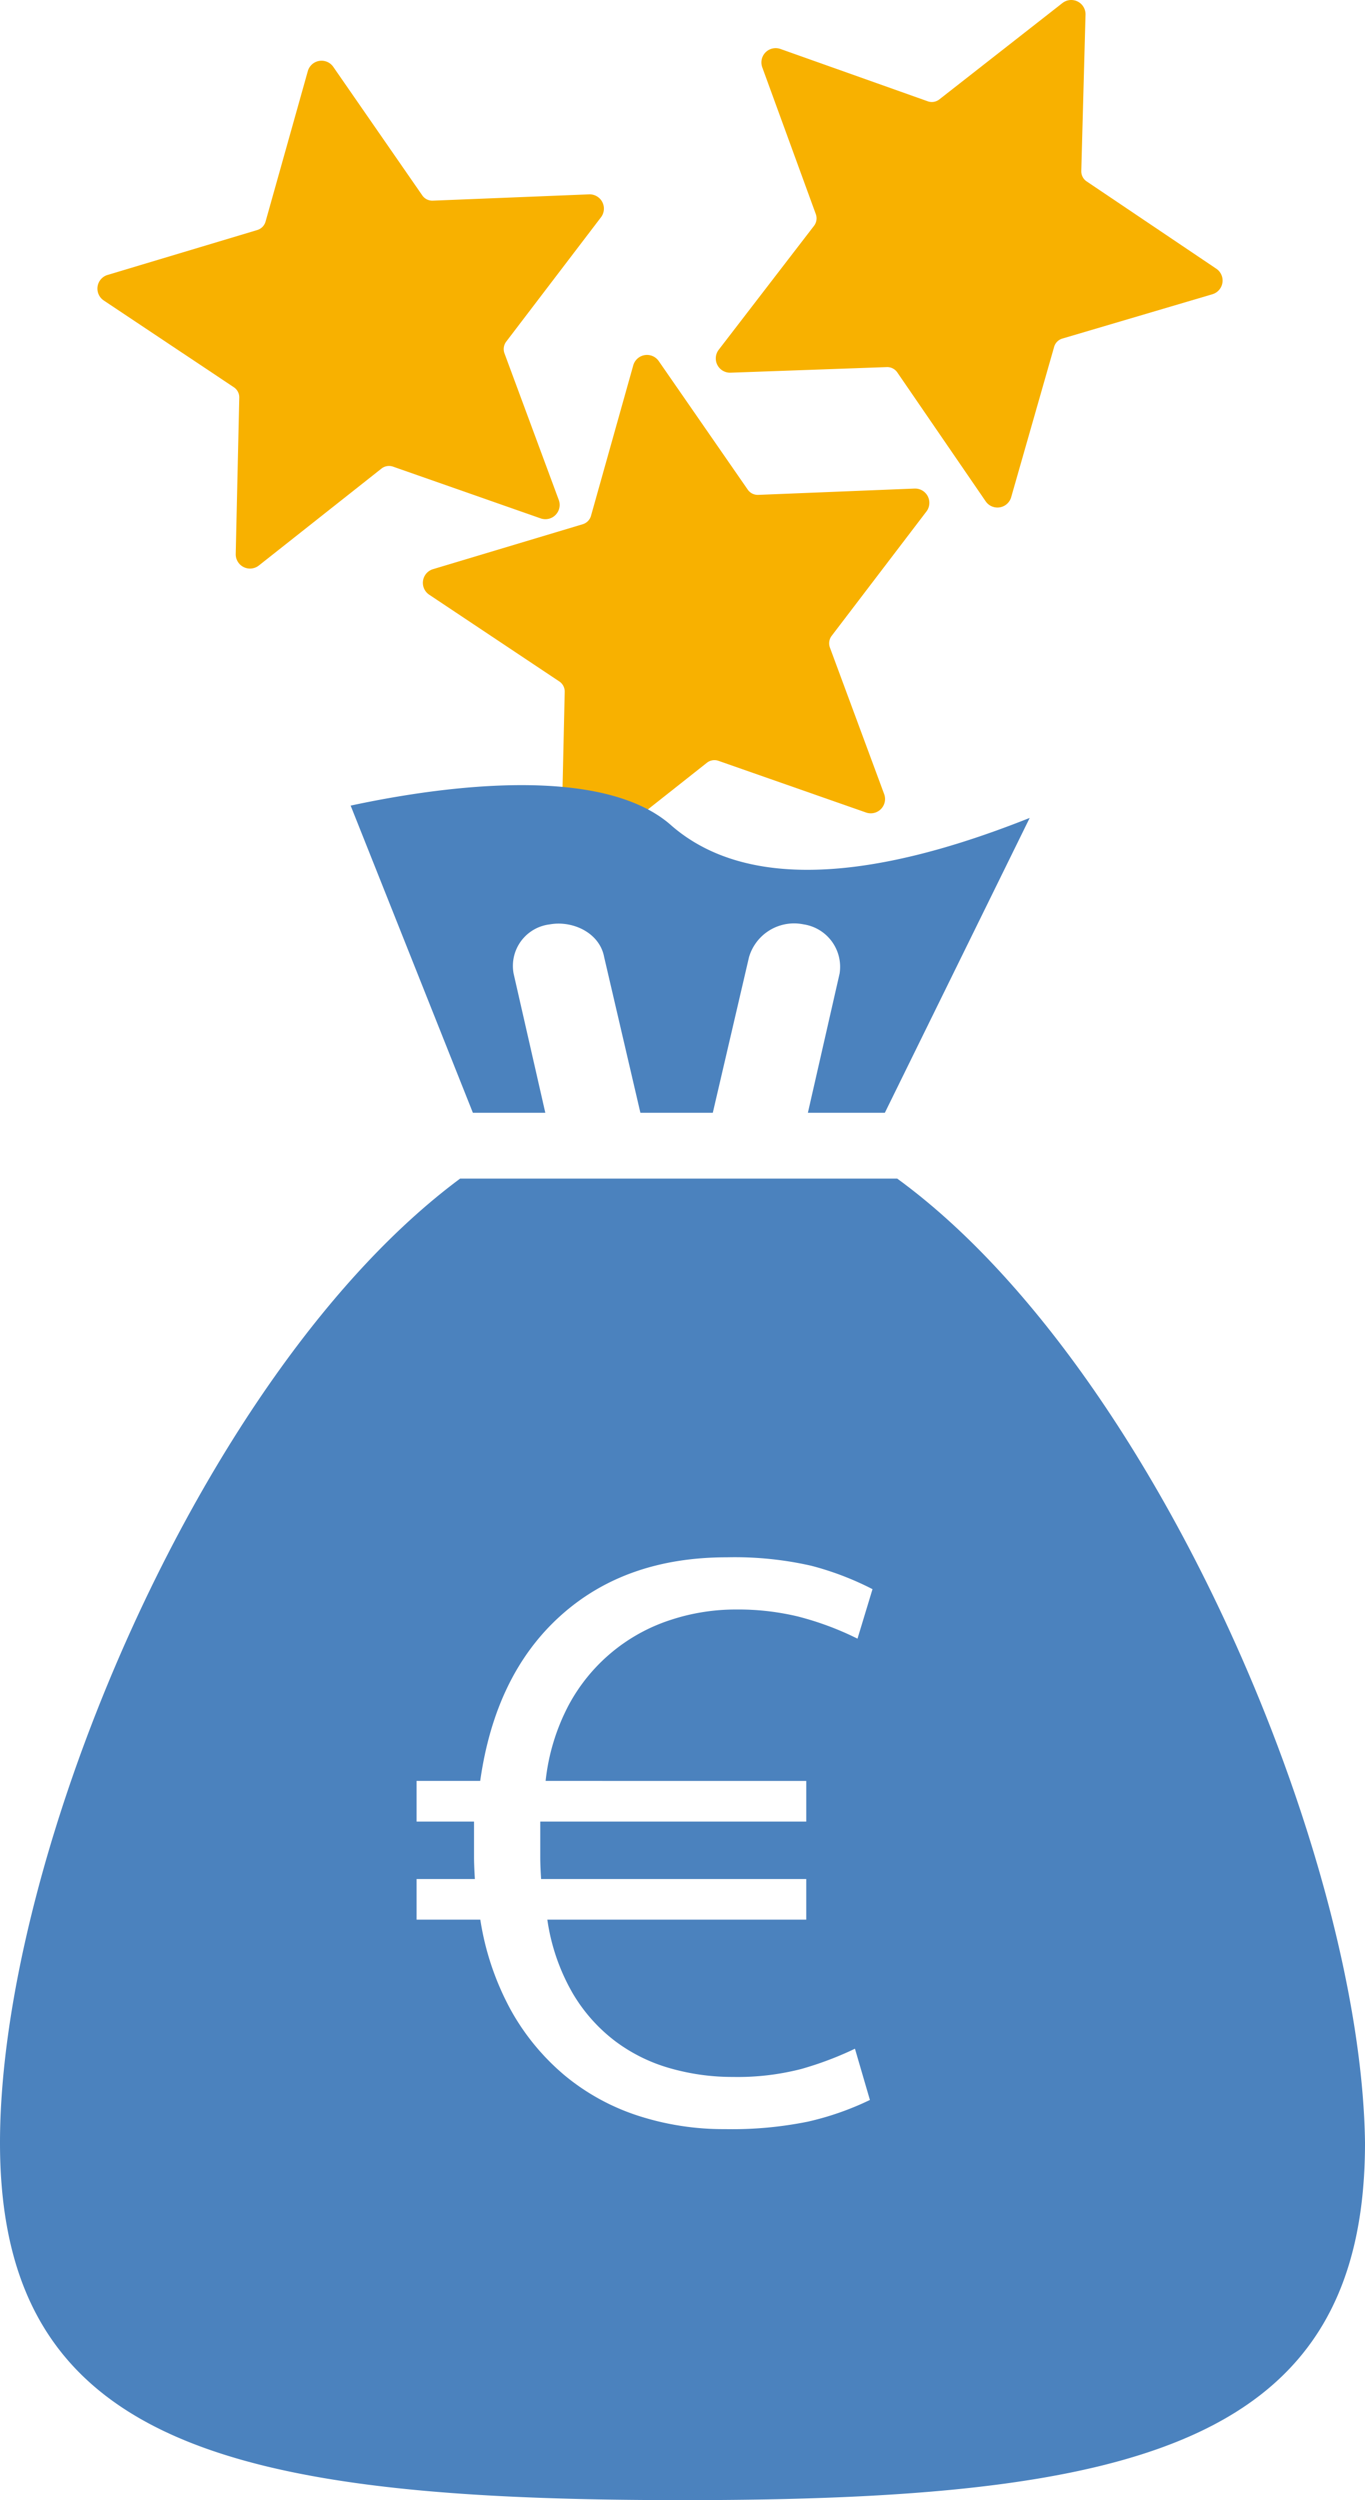
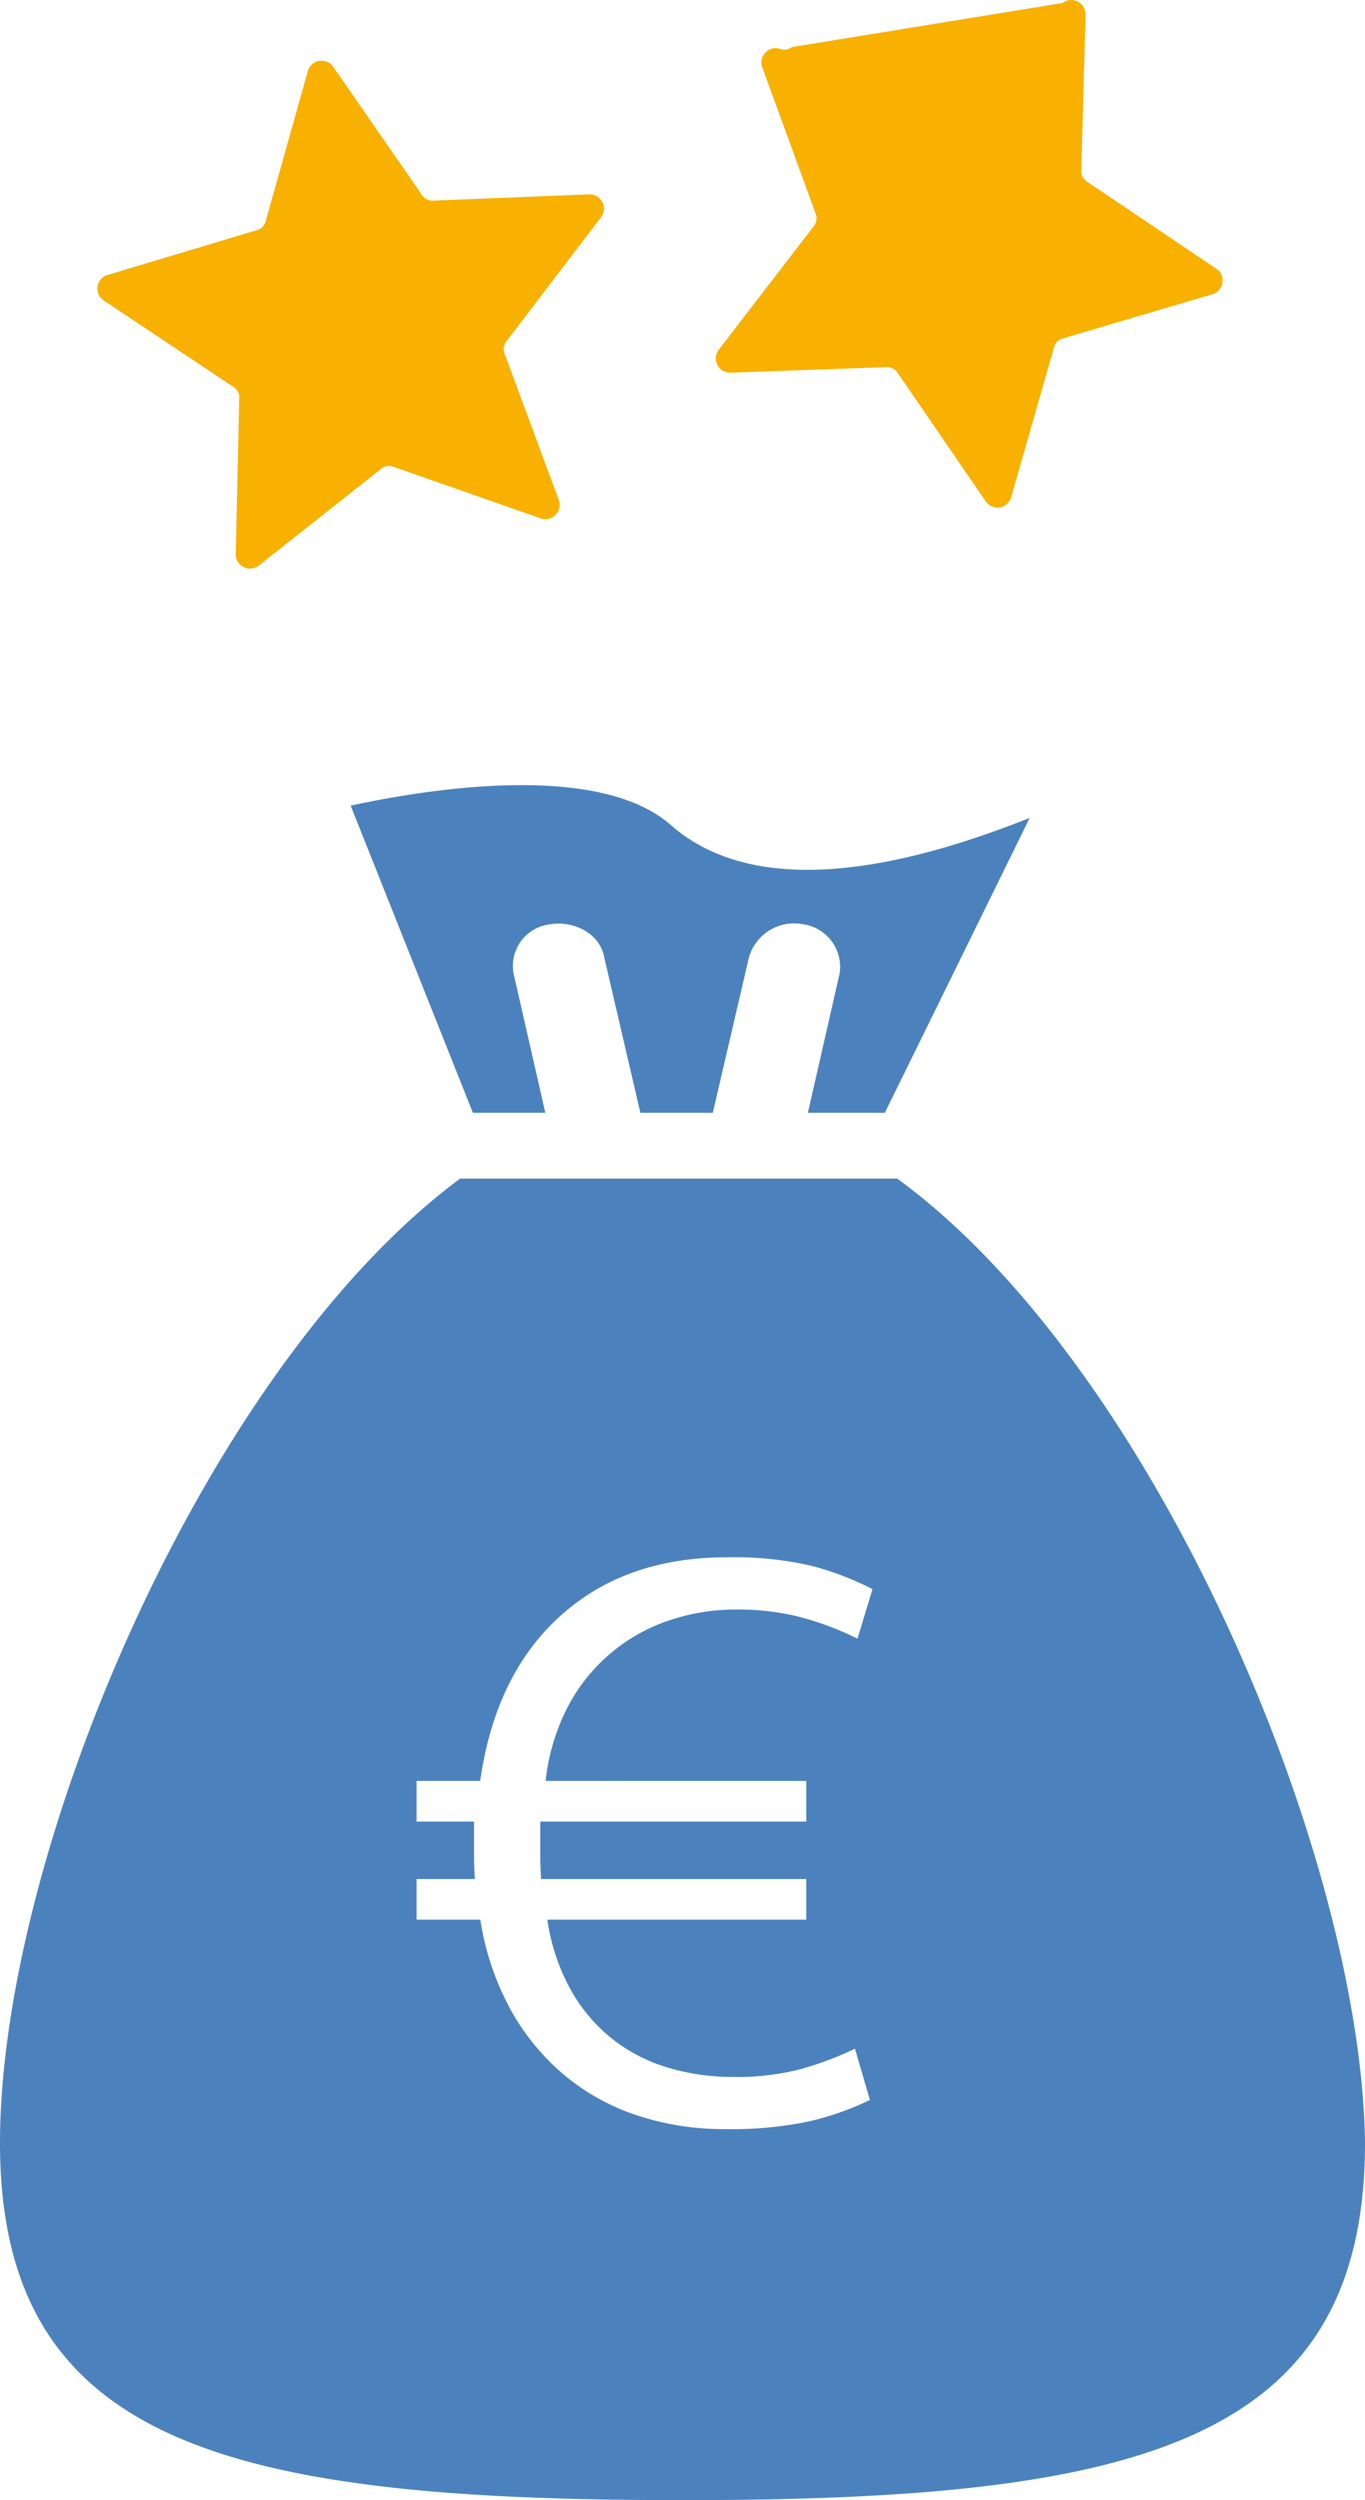
<svg xmlns="http://www.w3.org/2000/svg" id="Raggruppa_9" data-name="Raggruppa 9" width="162.511" height="297.609" viewBox="0 0 162.511 297.609">
  <defs>
    <clipPath id="clip-path">
      <rect id="Rettangolo_4" data-name="Rettangolo 4" width="162.511" height="297.609" fill="none" />
    </clipPath>
    <clipPath id="clip-path-2">
      <rect id="Rettangolo_3" data-name="Rettangolo 3" width="80.847" height="39" fill="none" />
    </clipPath>
  </defs>
  <g id="Raggruppa_8" data-name="Raggruppa 8" transform="translate(0 0)" clip-path="url(#clip-path)">
-     <path id="Tracciato_21" data-name="Tracciato 21" d="M32.828,7.765a1.7,1.7,0,0,1,3.031-.505l10.595,15.3a1.45,1.45,0,0,0,1.256.628l18.6-.751a1.7,1.7,0,0,1,1.418,2.733l-11.281,14.8a1.474,1.474,0,0,0-.207,1.392L62.7,58.809A1.7,1.7,0,0,1,60.546,61l-17.57-6.152a1.449,1.449,0,0,0-1.379.227l-14.6,11.54a1.7,1.7,0,0,1-2.752-1.373l.421-18.606a1.445,1.445,0,0,0-.648-1.243L8.53,35.068a1.7,1.7,0,0,1,.453-3.037l17.829-5.349a1.464,1.464,0,0,0,.984-1Z" transform="translate(42.566 35.72)" fill="#f8b100" fill-rule="evenodd" />
    <path id="Tracciato_22" data-name="Tracciato 22" d="M26.845,2.357a1.7,1.7,0,0,1,3.031-.505l10.595,15.3a1.45,1.45,0,0,0,1.256.628l18.6-.751a1.7,1.7,0,0,1,1.418,2.733l-11.281,14.8a1.474,1.474,0,0,0-.207,1.392L56.719,53.4a1.7,1.7,0,0,1-2.157,2.2L37,49.444a1.459,1.459,0,0,0-1.386.227l-14.6,11.54a1.7,1.7,0,0,1-2.752-1.373l.421-18.606a1.445,1.445,0,0,0-.648-1.243L2.547,29.66A1.7,1.7,0,0,1,3,26.623l17.829-5.349a1.464,1.464,0,0,0,.984-1Z" transform="translate(9.803 6.106)" fill="#f8b100" fill-rule="evenodd" />
-     <path id="Tracciato_23" data-name="Tracciato 23" d="M54.434.361a1.7,1.7,0,0,1,2.746,1.386l-.505,18.606a1.447,1.447,0,0,0,.641,1.243L72.754,31.991a1.7,1.7,0,0,1-.473,3.037L54.434,40.3a1.439,1.439,0,0,0-.991.991l-5.116,17.9a1.7,1.7,0,0,1-3.031.492L34.772,44.334a1.456,1.456,0,0,0-1.256-.635l-18.6.667a1.7,1.7,0,0,1-1.405-2.733L24.857,26.881a1.461,1.461,0,0,0,.214-1.386L18.692,8.01a1.7,1.7,0,0,1,2.163-2.182l17.537,6.23a1.445,1.445,0,0,0,1.386-.227Z" transform="translate(72.058 -0.001)" fill="#f8b100" fill-rule="evenodd" />
+     <path id="Tracciato_23" data-name="Tracciato 23" d="M54.434.361a1.7,1.7,0,0,1,2.746,1.386l-.505,18.606a1.447,1.447,0,0,0,.641,1.243L72.754,31.991a1.7,1.7,0,0,1-.473,3.037L54.434,40.3a1.439,1.439,0,0,0-.991.991l-5.116,17.9a1.7,1.7,0,0,1-3.031.492L34.772,44.334a1.456,1.456,0,0,0-1.256-.635l-18.6.667a1.7,1.7,0,0,1-1.405-2.733L24.857,26.881a1.461,1.461,0,0,0,.214-1.386L18.692,8.01a1.7,1.7,0,0,1,2.163-2.182a1.445,1.445,0,0,0,1.386-.227Z" transform="translate(72.058 -0.001)" fill="#f8b100" fill-rule="evenodd" />
    <g id="Raggruppa_7" data-name="Raggruppa 7" transform="translate(41.746 93.46)" style="isolation: isolate">
      <g id="Raggruppa_6" data-name="Raggruppa 6">
        <g id="Raggruppa_5" data-name="Raggruppa 5" clip-path="url(#clip-path-2)">
          <path id="Tracciato_24" data-name="Tracciato 24" d="M29.624,53.432,25.848,36.86a4.978,4.978,0,0,1,4.313-5.854c2.694-.486,5.932.978,6.47,3.9l4.313,18.528h8.62L53.877,34.9a5.593,5.593,0,0,1,6.47-3.9A5.115,5.115,0,0,1,64.66,36.86L60.884,53.432h9.164l17.246-35.1c-13.47,5.362-31.8,10.239-42.58.978-8.082-7.318-26.947-4.877-38.267-2.441L21,53.432Z" transform="translate(-6.447 -14.432)" fill="#4b82be" />
        </g>
      </g>
    </g>
    <path id="Tracciato_25" data-name="Tracciato 25" d="M106.817,21.664H54.781C24.195,44.369,0,102.175,0,136.446c0,35.923,27.387,42.529,81.256,42.529s81.256-6.606,81.256-42.529c-.453-34.272-25.108-92.492-55.694-114.782m-10.828,71.7V98.2H64.321v4.261c0,.738.039,1.593.1,2.577H95.989v4.838H65.163a24.417,24.417,0,0,0,3,8.73,19.661,19.661,0,0,0,5.155,5.79A19.928,19.928,0,0,0,79.9,127.6a26.935,26.935,0,0,0,7.363,1,30.318,30.318,0,0,0,8.1-.939,39.925,39.925,0,0,0,6.424-2.422l1.781,6.1a34.537,34.537,0,0,1-7.363,2.577,45.276,45.276,0,0,1-9.889.894,32.909,32.909,0,0,1-10.3-1.58,26.506,26.506,0,0,1-8.684-4.728,27.706,27.706,0,0,1-6.47-7.784,32.873,32.873,0,0,1-3.678-10.841H49.594v-4.838h6.942c-.071-1.192-.1-2.072-.1-2.636V98.2H49.594V93.361h7.577q1.787-12.628,9.52-19.623t19.83-6.994a41.061,41.061,0,0,1,10.044,1,35.441,35.441,0,0,1,7.312,2.791l-1.787,5.893A35.879,35.879,0,0,0,95.043,73.8a30.247,30.247,0,0,0-7.363-.842,24.716,24.716,0,0,0-7.888,1.256,21.163,21.163,0,0,0-12.1,10.148,25.012,25.012,0,0,0-2.733,9Z" transform="translate(0 118.632)" fill="#4b82be" />
  </g>
</svg>